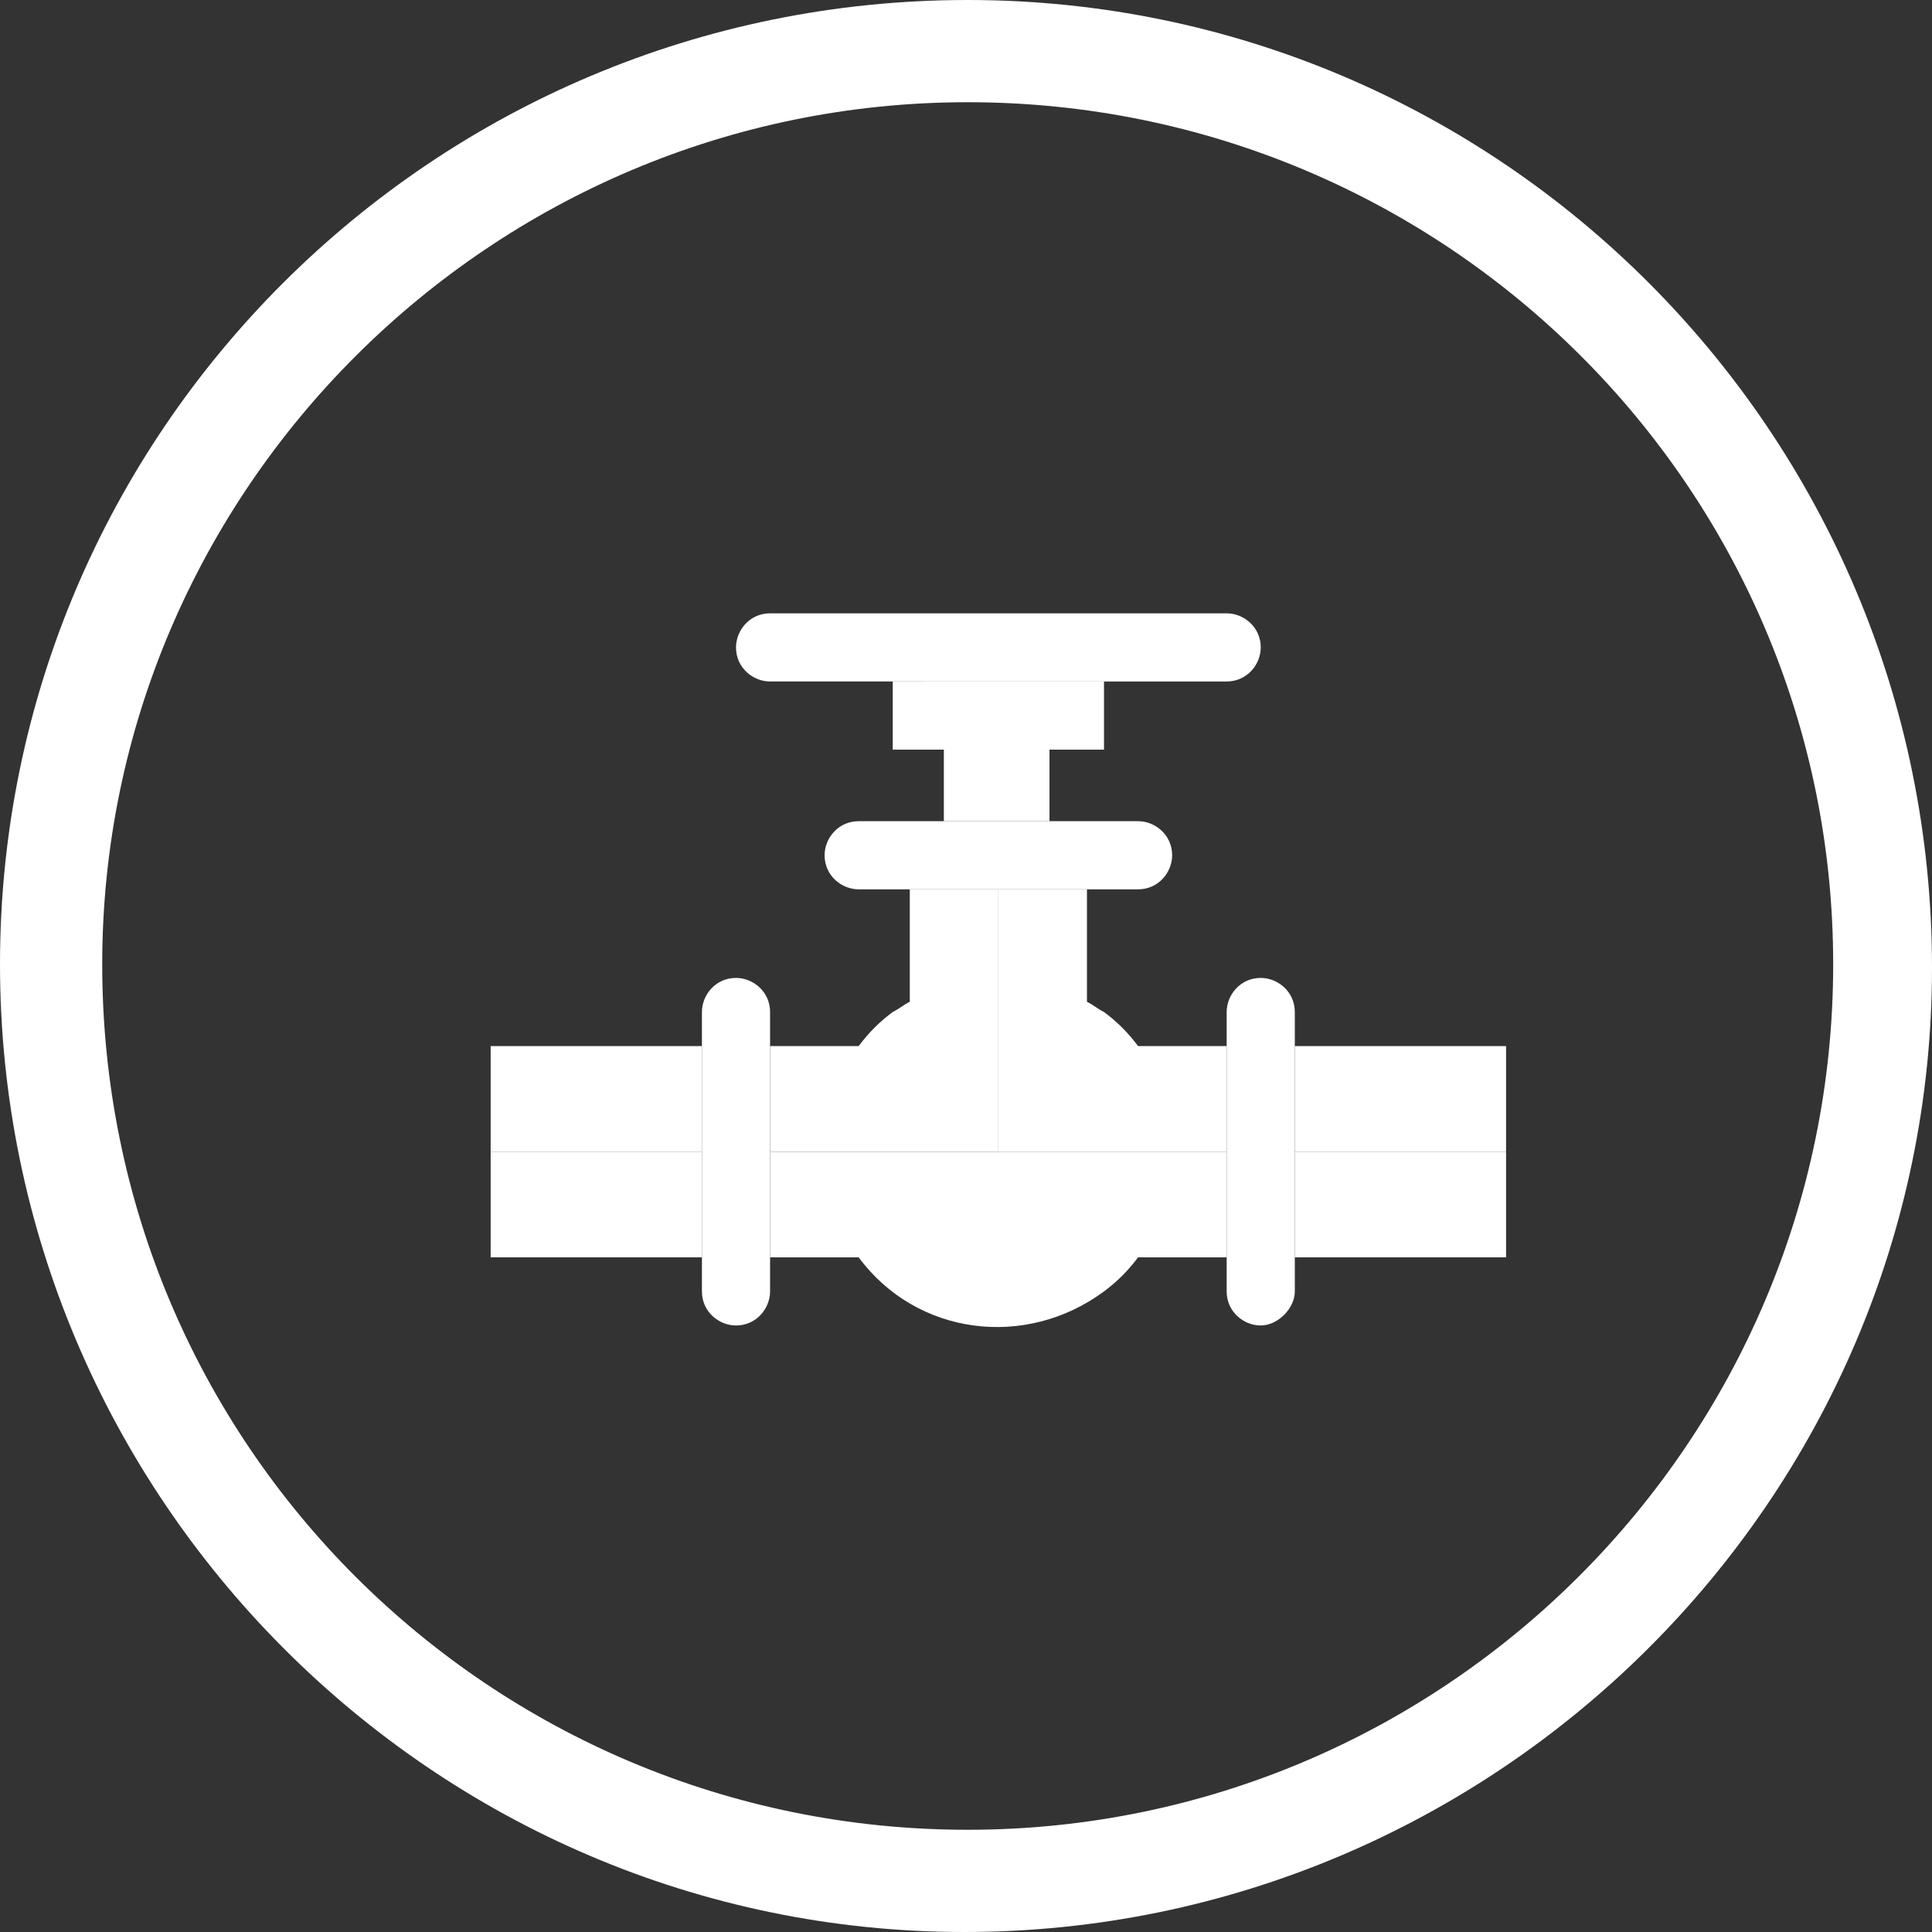
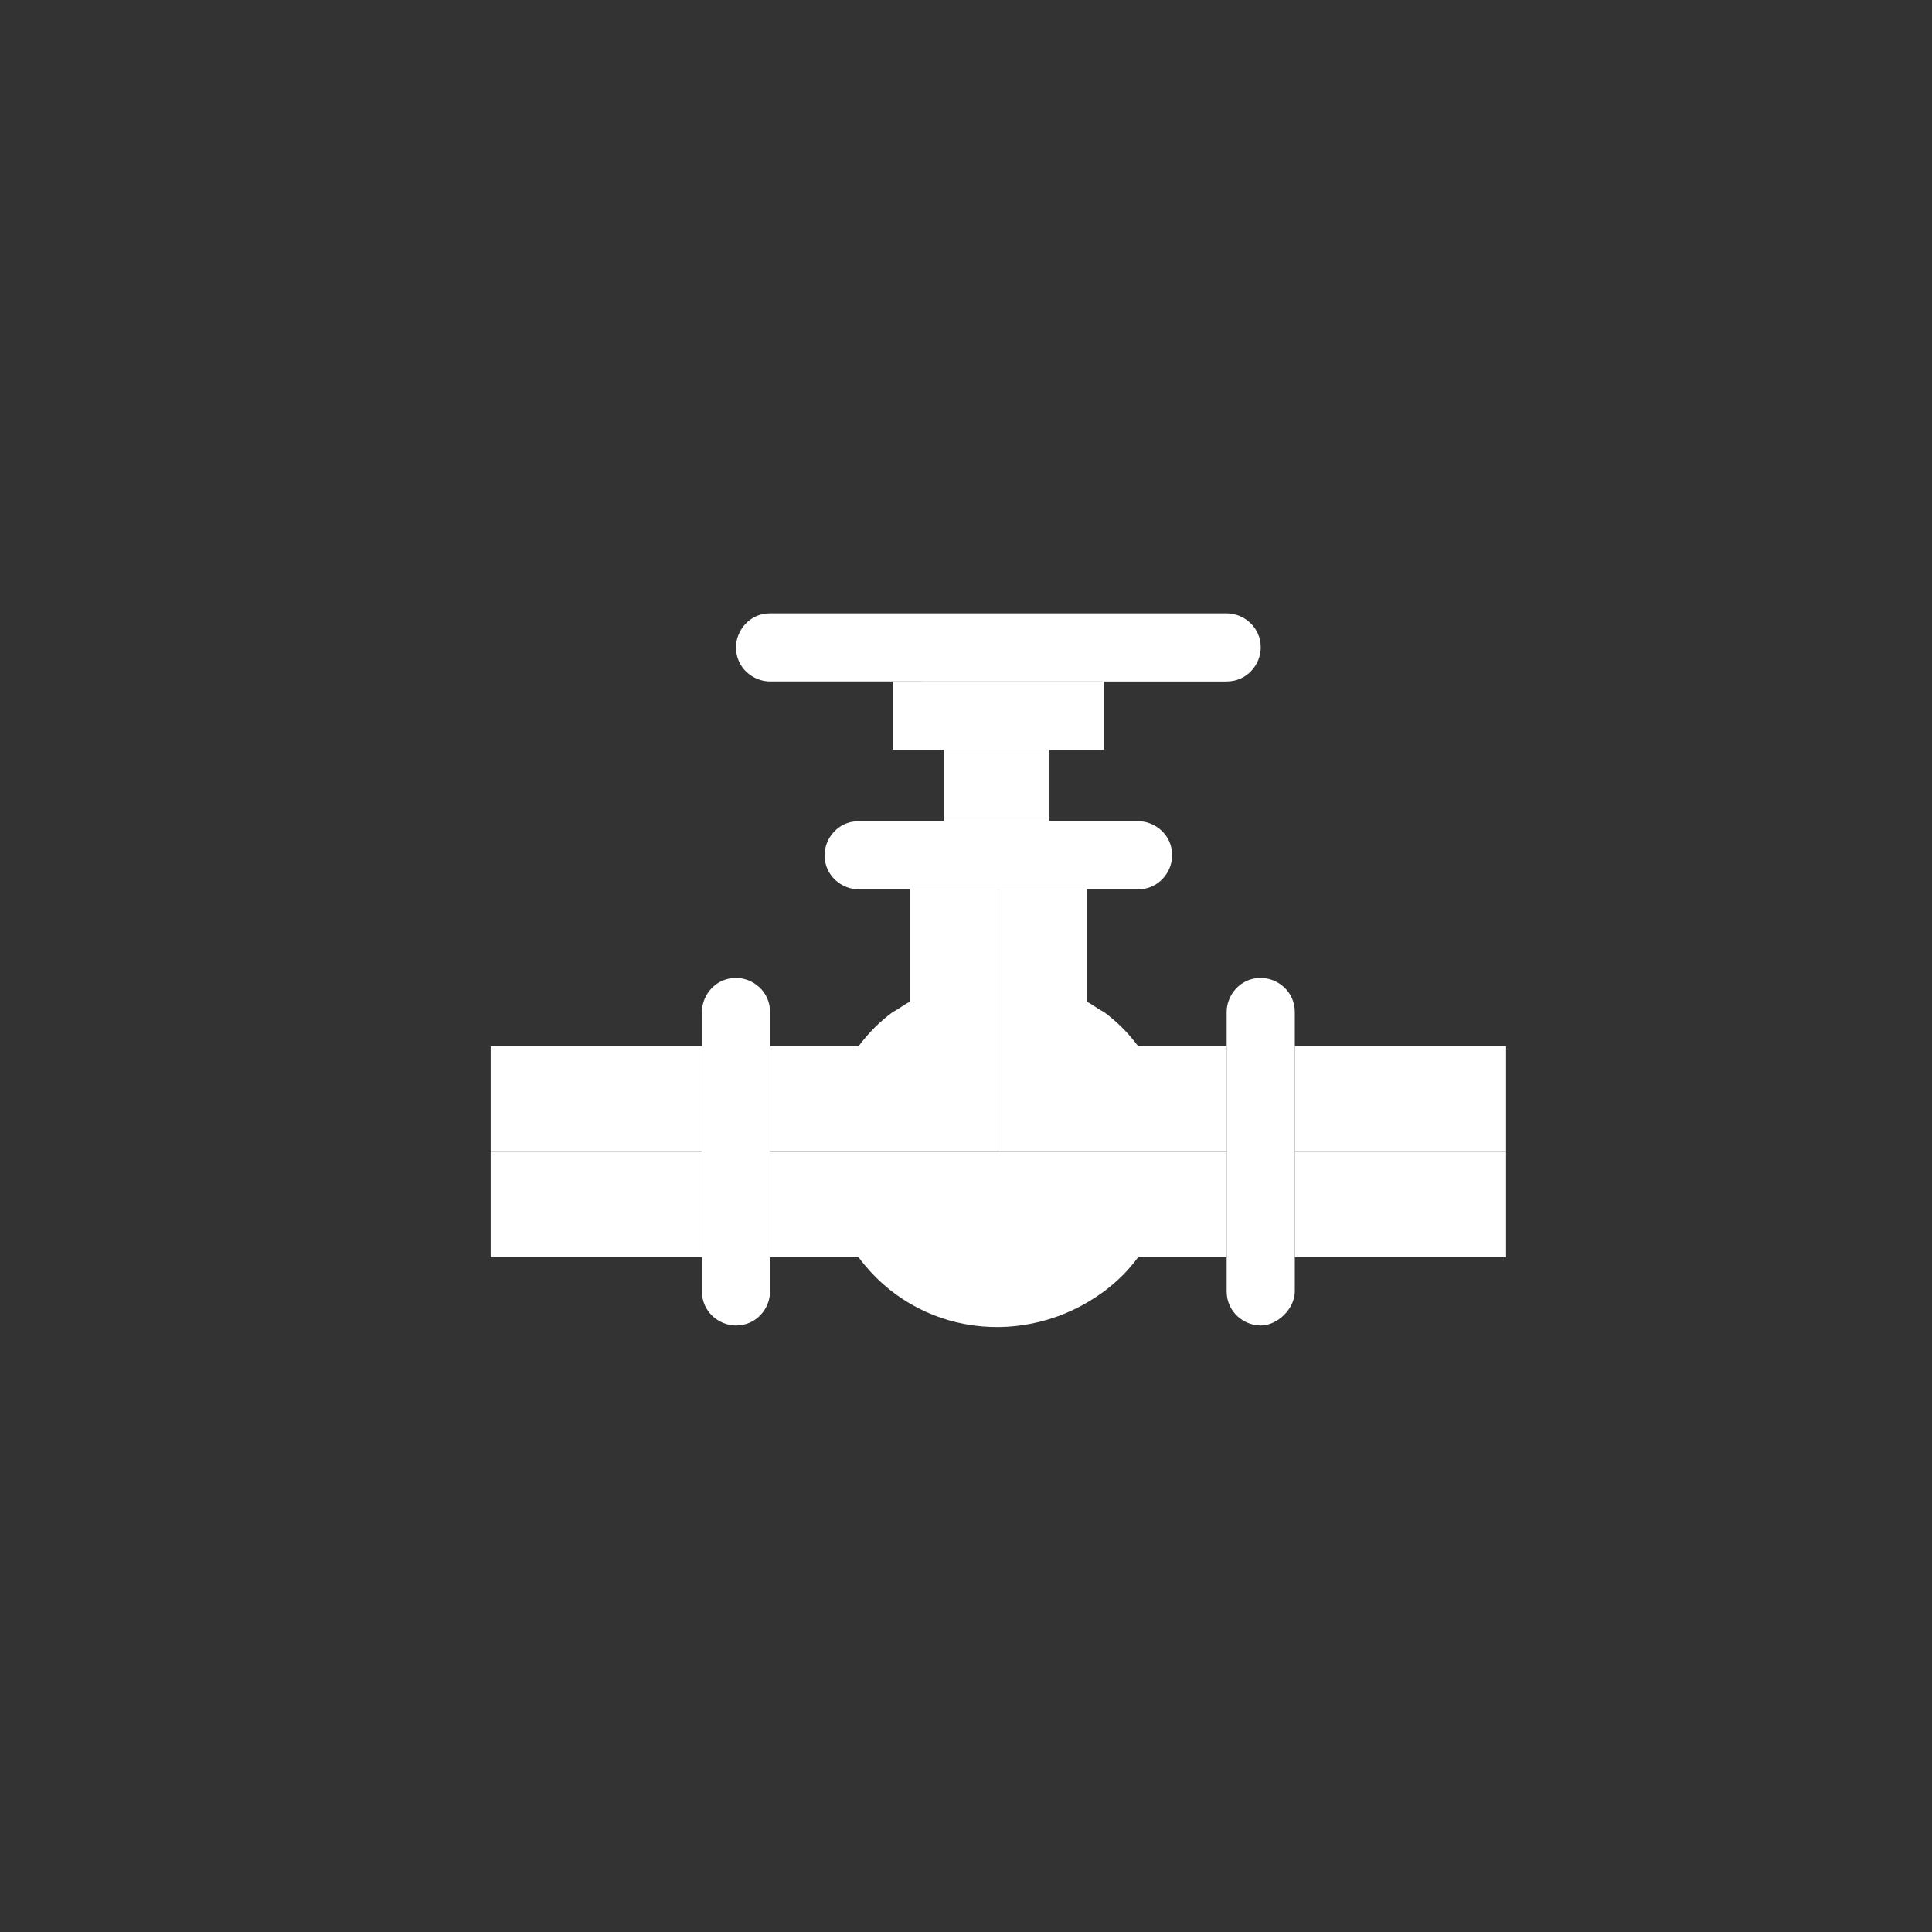
<svg xmlns="http://www.w3.org/2000/svg" version="1.1" x="0px" y="0px" viewBox="0 0 56.7 56.7" style="enable-background:new 0 0 56.7 56.7;" xml:space="preserve">
  <rect x="0" y="0" width="56.7" height="56.7" fill="#333333" stroke="none" />
  <style type="text/css">
	.st0{fill:#ffffff;}
	.st1{fill:#ffffff;}
</style>
  <g id="Layer_1">
    <title>regulacja-icon</title>
    <g>
      <g id="Layer_1-2">
-         <path class="st0" d="M28.4,0C12.7,0,0,12.7,0,28.3s12.7,28.4,28.3,28.4S56.7,44,56.7,28.4l0,0C56.7,12.7,44,0,28.4,0 M28.4,3     c14,0,25.4,11.3,25.4,25.3S42.4,53.7,28.4,53.7S3,42.4,3,28.3C3,14.4,14.4,3,28.4,3" />
-       </g>
+         </g>
    </g>
  </g>
  <g id="Warstwa_2">
    <g id="surface1">
      <path class="st1" d="M20.6,37.9c0,0.6,0.5,1,1,1c0.6,0,1-0.5,1-1v-8.2c0-0.6-0.5-1-1-1c-0.6,0-1,0.5-1,1V37.9z" />
      <path class="st1" d="M36,37.9c0,0.6,0.5,1,1,1s1-0.5,1-1v-8.2c0-0.6-0.5-1-1-1c-0.6,0-1,0.5-1,1V37.9z" />
      <path class="st1" d="M33.4,26.1c0.6,0,1-0.5,1-1c0-0.6-0.5-1-1-1h-8.2c-0.6,0-1,0.5-1,1c0,0.6,0.5,1,1,1H33.4z" />
      <path class="st1" d="M27.7,22h3.1v2.1h-3.1V22z" />
      <path class="st1" d="M32.4,22V20h-6.2V22H32.4z" />
      <path class="st1" d="M36,20c0.6,0,1-0.5,1-1c0-0.6-0.5-1-1-1H22.6c-0.6,0-1,0.5-1,1c0,0.6,0.5,1,1,1H36z" />
      <path class="st1" d="M14.4,30.7h6.2v3.1h-6.2V30.7z" />
      <path class="st1" d="M14.4,33.8h6.2v3.1h-6.2V33.8z" />
      <path class="st1" d="M38,30.7h6.2v3.1H38V30.7z" />
      <path class="st1" d="M38,33.8h6.2v3.1H38V33.8z" />
      <path class="st1" d="M22.6,36.9h2.6c1.7,2.3,4.9,2.7,7.2,1c0.4-0.3,0.7-0.6,1-1H36v-3.1H22.6V36.9z" />
      <path class="st1" d="M26.7,26.1v3.3c-0.2,0.1-0.3,0.2-0.5,0.3c-0.4,0.3-0.7,0.6-1,1h-2.6v3.1h6.7v-7.7H26.7z" />
      <path class="st1" d="M33.4,30.7c-0.3-0.4-0.6-0.7-1-1c-0.2-0.1-0.3-0.2-0.5-0.3v-3.3h-2.6v7.7H36v-3.1H33.4z" />
    </g>
  </g>
</svg>